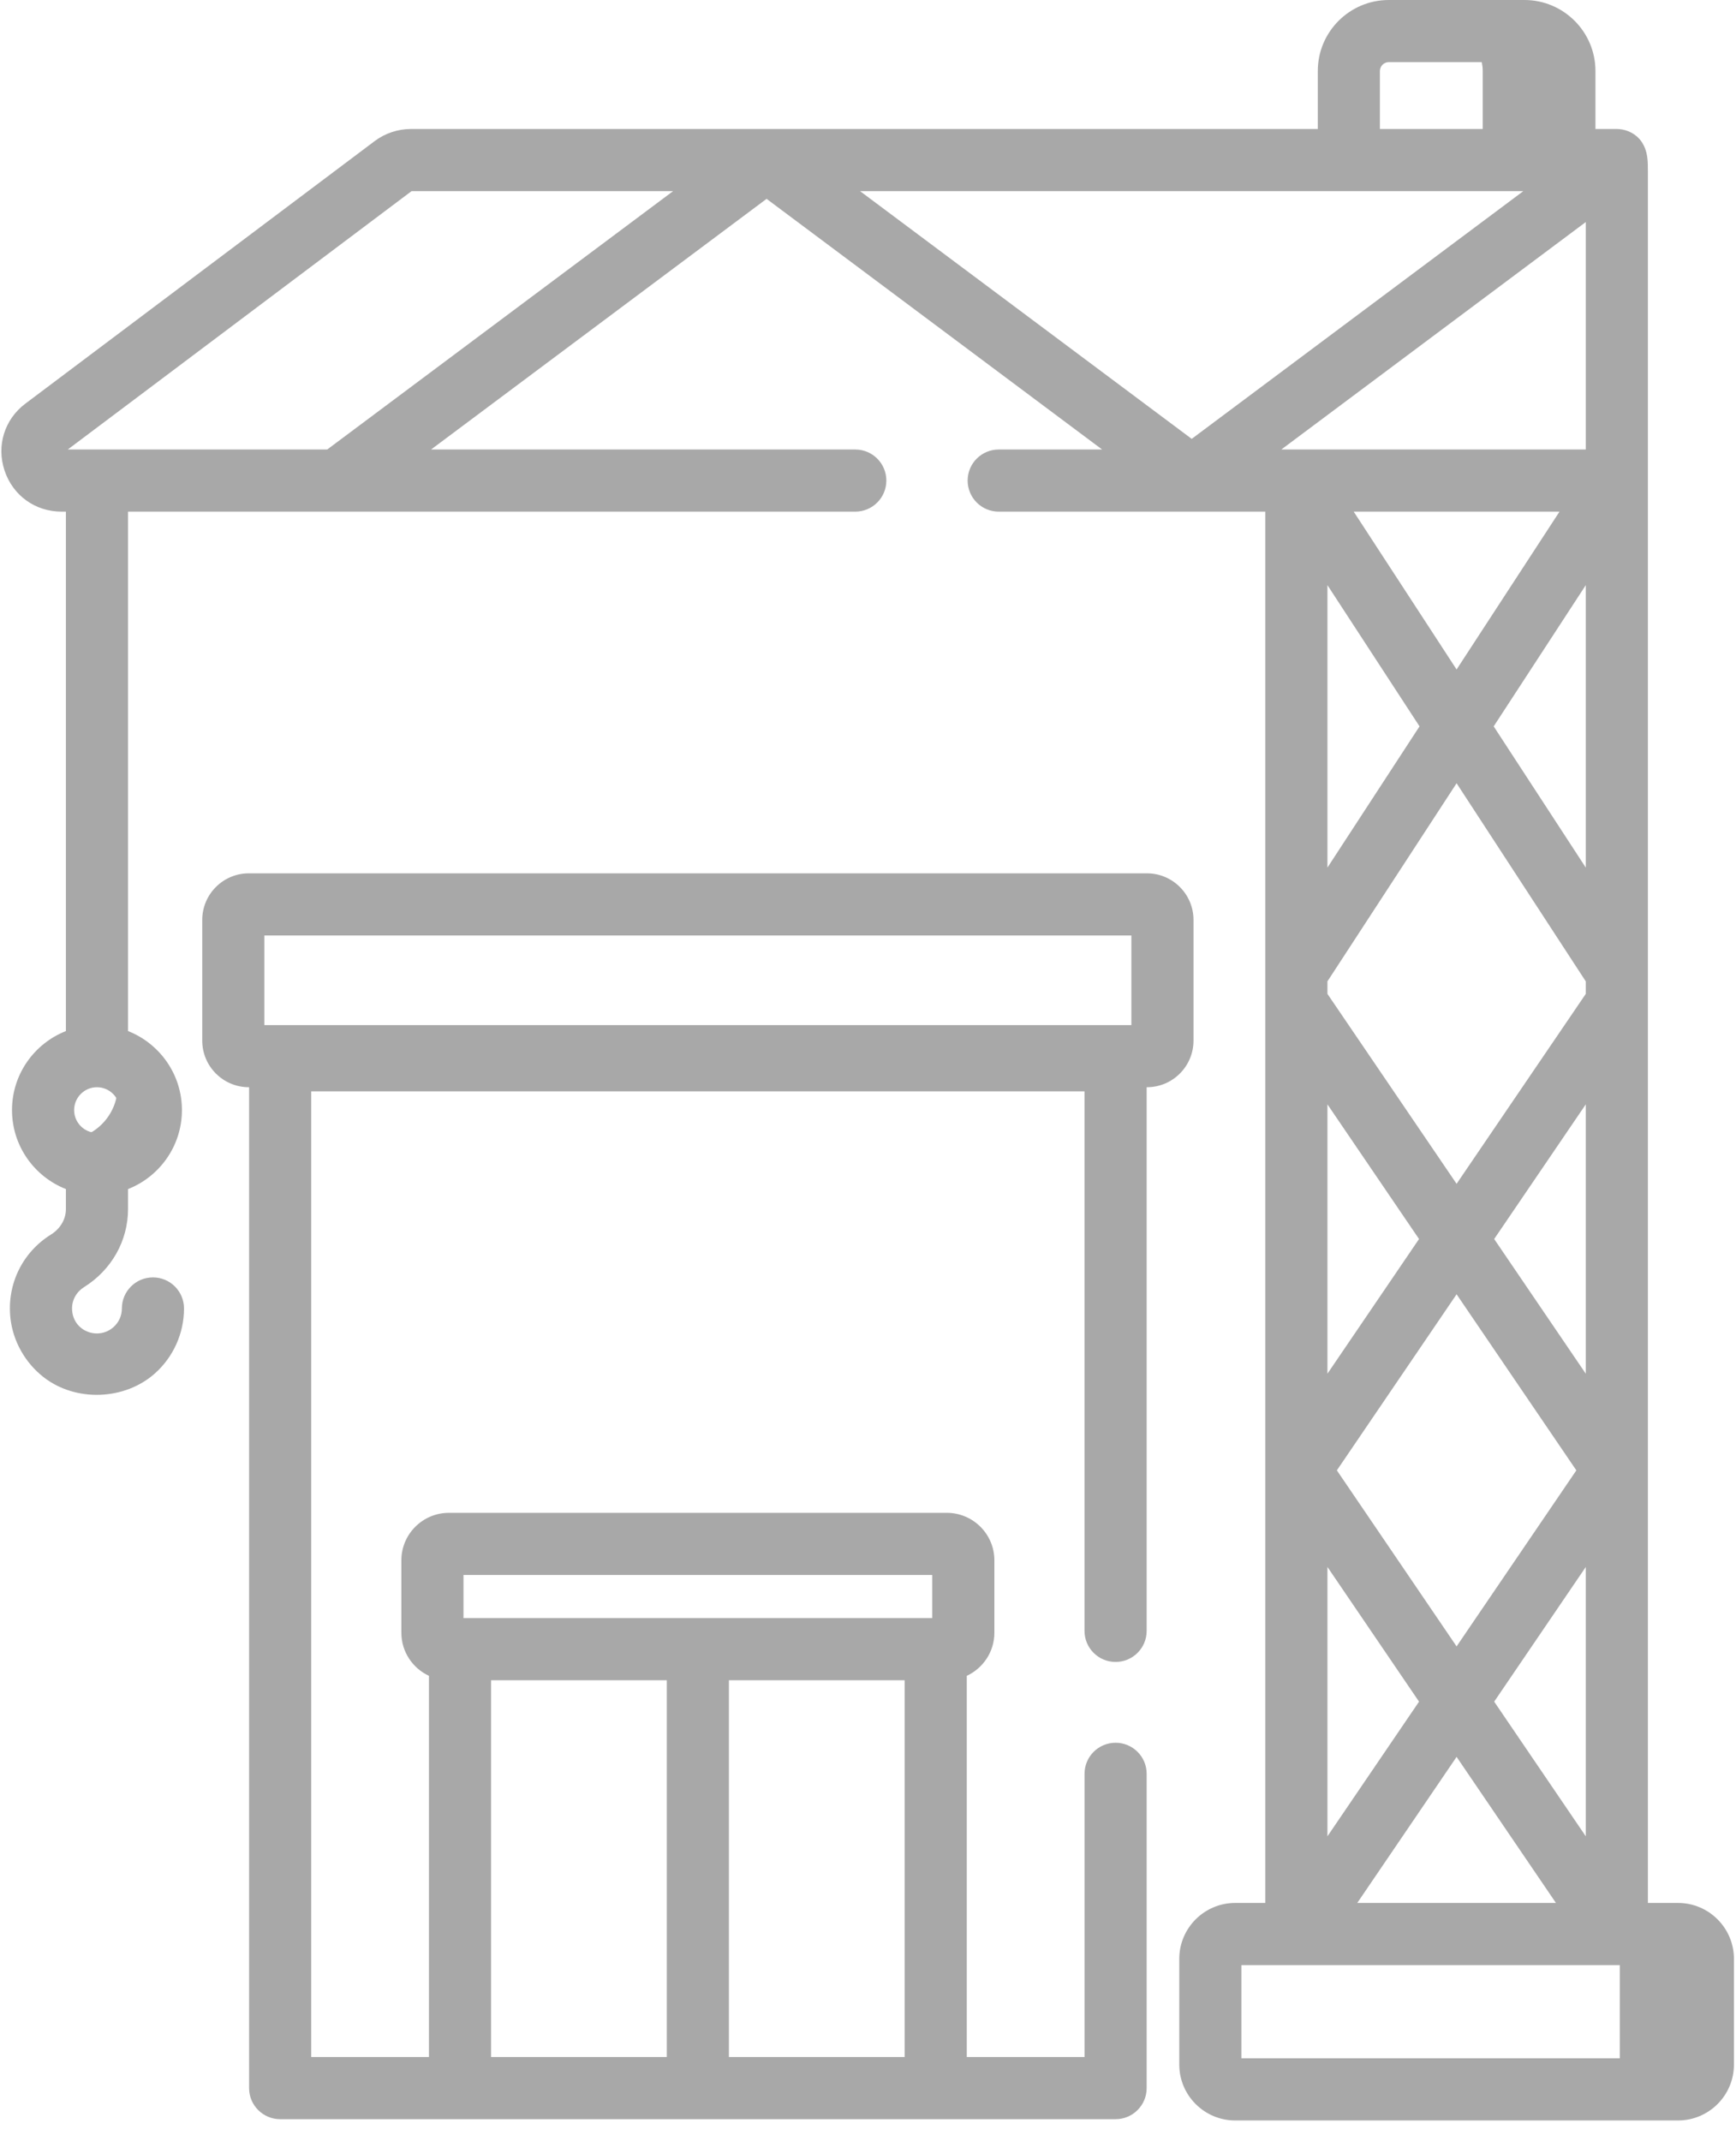
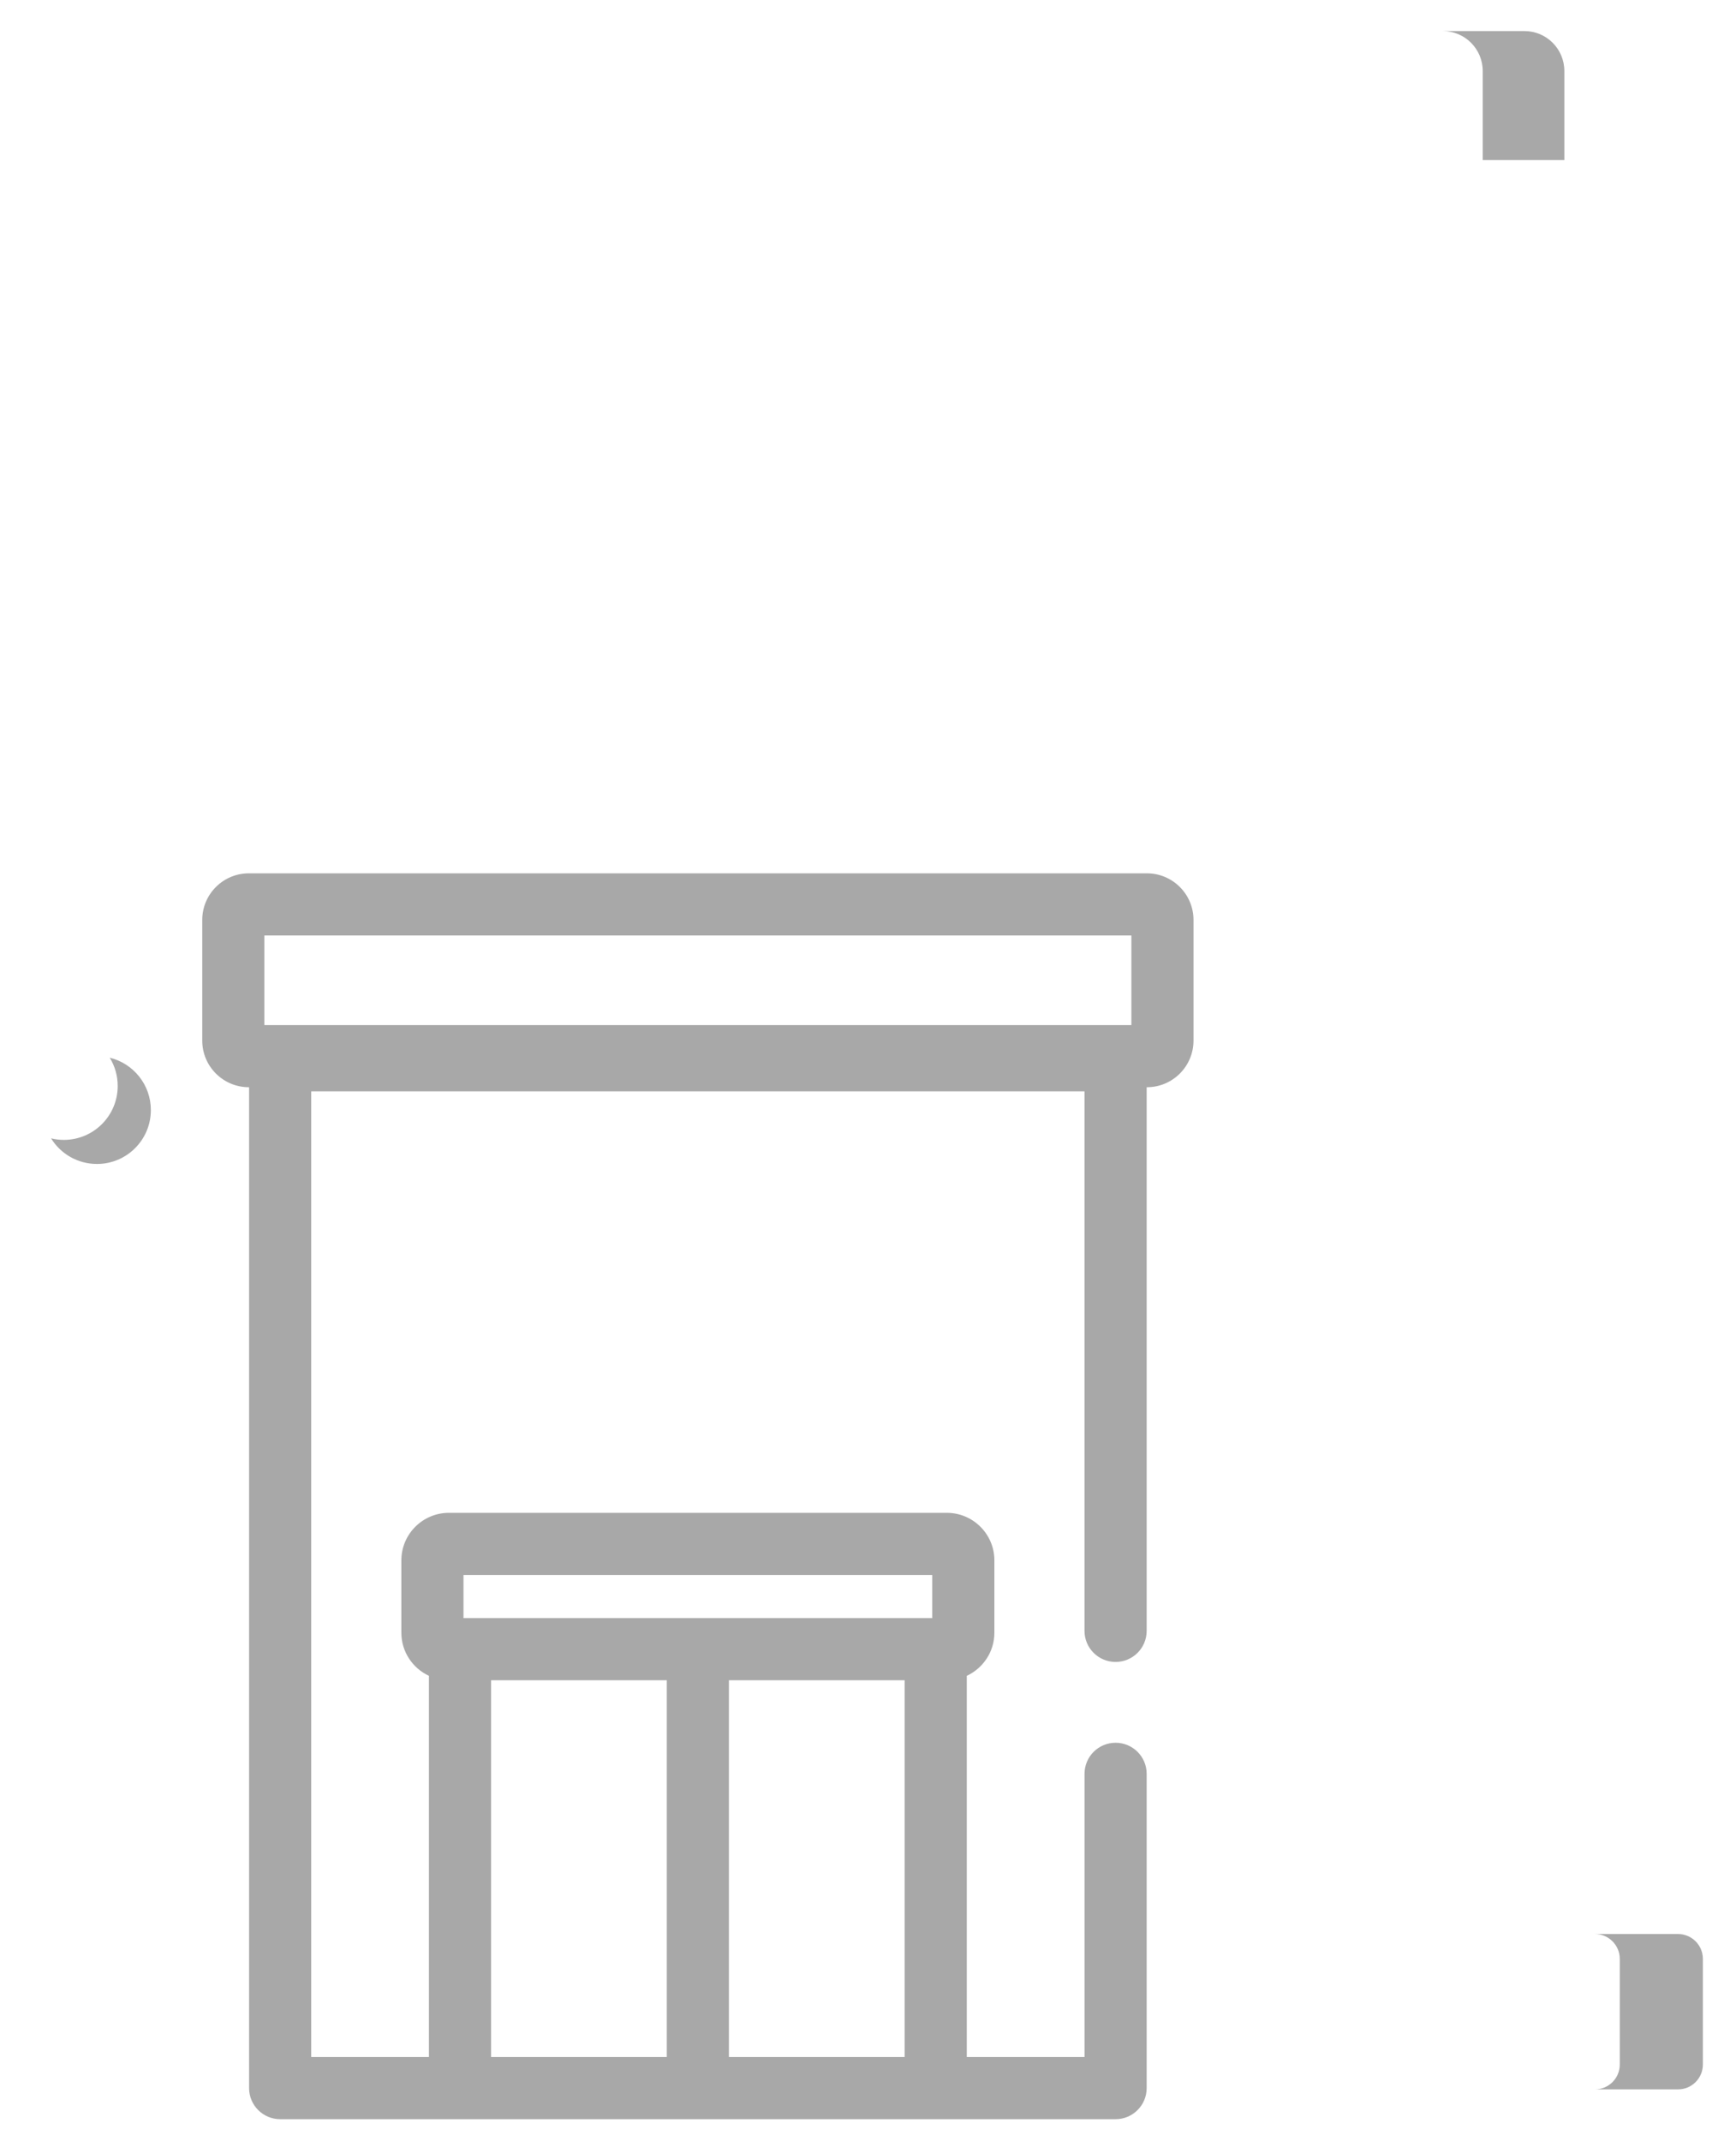
<svg xmlns="http://www.w3.org/2000/svg" width="60px" height="74px" viewBox="0 0 60 74" version="1.1">
  <title>neubau</title>
  <desc>Created with Sketch.</desc>
  <g id="neubau" stroke="none" stroke-width="1" fill="none" fill-rule="evenodd">
    <g id="construction" fill="#A8A8A8" fill-rule="nonzero">
      <path d="M5.214,38.363 C5.214,39.392 4.381,40.226 3.351,40.226 C2.681,40.226 2.092,39.872 1.765,39.341 C1.907,39.376 2.054,39.394 2.206,39.394 C3.235,39.394 4.068,38.561 4.068,37.531 C4.068,37.173 3.968,36.838 3.792,36.554 C4.608,36.751 5.214,37.487 5.214,38.363 L5.214,38.363 Z" id="Path" />
      <path d="M58.855,67.698 L58.855,71.349 C58.855,71.824 58.47,72.208 57.996,72.208 L55.124,72.208 C55.598,72.208 55.983,71.824 55.983,71.349 L55.983,67.698 C55.983,67.224 55.598,66.839 55.124,66.839 L57.996,66.839 C58.47,66.839 58.855,67.224 58.855,67.698 Z" id="Path" />
      <path d="M54.067,2.453 L54.067,5.532 L51.246,5.532 L51.246,2.453 C51.246,1.691 50.629,1.074 49.867,1.074 L52.689,1.074 C53.45,1.074 54.067,1.691 54.067,2.453 L54.067,2.453 Z" id="Path" />
-       <path d="M57.996,65.765 L56.955,65.765 L56.955,50.961 C56.955,50.959 56.955,50.958 56.955,50.956 L56.955,50.672 C56.955,50.671 56.955,50.669 56.955,50.667 L56.955,34.685 C56.955,34.683 56.955,34.682 56.955,34.68 C56.955,34.68 56.955,8.624 56.955,7.25 C56.955,6.811 56.955,6.373 56.955,5.934 C56.955,5.556 56.955,5.231 56.742,4.907 C56.571,4.648 56.27,4.485 55.963,4.462 C55.944,4.461 55.925,4.46 55.906,4.459 C55.898,4.459 55.889,4.458 55.882,4.458 L55.142,4.458 L55.142,2.453 C55.142,1.1 54.04,0 52.688,0 L47.999,0 C46.646,0 45.546,1.1 45.546,2.453 L45.546,4.458 L14.2,4.458 C13.753,4.458 13.31,4.606 12.952,4.874 L0.88,13.947 C0.154,14.492 -0.129,15.402 0.158,16.264 C0.446,17.126 1.219,17.682 2.128,17.682 L2.278,17.682 L2.278,35.633 C1.188,36.062 0.415,37.123 0.415,38.364 C0.415,39.604 1.188,40.665 2.278,41.094 L2.278,41.785 C2.278,42.135 2.085,42.464 1.762,42.665 C0.769,43.283 0.232,44.392 0.361,45.558 C0.449,46.354 0.869,47.092 1.497,47.587 C2.614,48.465 4.317,48.394 5.358,47.461 C5.995,46.891 6.36,46.074 6.36,45.22 C6.36,44.627 5.879,44.146 5.286,44.146 C4.693,44.146 4.212,44.627 4.212,45.22 C4.212,45.468 4.111,45.696 3.925,45.862 C3.412,46.321 2.574,46.031 2.496,45.322 C2.451,44.919 2.674,44.627 2.898,44.487 C3.854,43.892 4.425,42.882 4.425,41.786 L4.425,41.094 C5.515,40.665 6.288,39.604 6.288,38.364 C6.288,37.124 5.515,36.063 4.425,35.633 L4.425,17.682 L29.56,17.682 C30.153,17.682 30.634,17.202 30.634,16.608 C30.634,16.015 30.153,15.535 29.56,15.535 L14.898,15.535 L26.495,6.872 L38.092,15.535 L34.518,15.535 C33.924,15.535 33.444,16.015 33.444,16.608 C33.444,17.202 33.924,17.682 34.518,17.682 L43.732,17.682 L43.732,65.765 L42.691,65.765 C41.625,65.765 40.758,66.632 40.758,67.698 L40.758,71.35 C40.758,72.415 41.625,73.282 42.691,73.282 L57.996,73.282 C59.062,73.282 59.929,72.415 59.929,71.35 L59.929,67.698 C59.929,66.632 59.062,65.765 57.996,65.765 Z M3.351,39.153 C2.916,39.153 2.562,38.799 2.562,38.364 C2.562,37.928 2.916,37.574 3.351,37.574 C3.786,37.574 4.14,37.928 4.14,38.364 C4.14,38.799 3.786,39.153 3.351,39.153 Z M11.309,15.535 L2.342,15.535 L14.224,6.606 L23.263,6.606 L11.309,15.535 Z M54.808,7.674 L54.808,15.535 L44.285,15.535 L54.808,7.674 Z M45.879,47.475 L45.879,38.166 L49.045,42.82 L45.879,47.475 Z M50.343,44.73 L54.482,50.815 L50.343,56.899 L46.205,50.815 L50.343,44.73 Z M49.045,58.808 L45.879,63.462 L45.879,54.153 L49.045,58.808 Z M50.343,60.717 L53.777,65.765 L46.91,65.765 L50.343,60.717 Z M51.642,58.808 L54.808,54.154 L54.808,63.462 L51.642,58.808 Z M51.642,42.82 L54.808,38.166 L54.808,47.475 L51.642,42.82 Z M50.343,40.912 L45.879,34.348 L45.879,33.916 L50.343,27.069 L54.808,33.916 L54.808,34.348 L50.343,40.912 Z M49.062,25.103 L45.879,29.984 L45.879,20.222 L49.062,25.103 Z M46.787,17.682 L53.9,17.682 L50.343,23.137 L46.787,17.682 Z M51.625,25.103 L54.808,20.222 L54.808,29.984 L51.625,25.103 Z M47.693,2.453 C47.693,2.285 47.83,2.147 47.999,2.147 L52.688,2.147 C52.857,2.147 52.994,2.285 52.994,2.453 L52.994,4.458 L47.693,4.458 L47.693,2.453 Z M41.188,15.167 L29.726,6.606 L52.649,6.606 L41.188,15.167 Z M57.781,71.135 L42.905,71.135 L42.905,67.913 L57.781,67.913 L57.781,71.135 Z" id="Shape" />
      <path d="M39.64,30.182 L8.6,30.182 C7.712,30.182 6.99,30.904 6.99,31.792 L6.99,35.964 C6.99,36.852 7.712,37.574 8.6,37.574 L8.609,37.574 L8.609,72.164 C8.609,72.757 9.09,73.238 9.683,73.238 L38.557,73.238 C39.15,73.238 39.631,72.757 39.631,72.164 L39.631,61.302 C39.631,60.709 39.15,60.229 38.557,60.229 C37.964,60.229 37.484,60.709 37.484,61.302 L37.484,71.09 L33.414,71.09 L33.414,57.916 C33.976,57.654 34.368,57.086 34.368,56.427 L34.368,53.925 C34.368,53.02 33.631,52.283 32.725,52.283 L15.514,52.283 C14.608,52.283 13.872,53.02 13.872,53.925 L13.872,56.427 C13.872,57.086 14.263,57.654 14.825,57.916 L14.825,71.09 L10.756,71.09 L10.756,37.717 L37.483,37.717 L37.483,56.363 C37.483,56.956 37.964,57.436 38.557,57.436 C39.15,57.436 39.631,56.956 39.631,56.363 L39.631,37.574 L39.64,37.574 C40.528,37.574 41.25,36.852 41.25,35.964 L41.25,31.792 C41.25,30.904 40.528,30.182 39.64,30.182 Z M25.193,71.09 L25.193,58.069 L31.266,58.069 L31.266,71.09 L25.193,71.09 Z M16.019,54.43 L32.22,54.43 L32.22,55.921 L16.019,55.921 L16.019,54.43 Z M16.973,58.069 L23.046,58.069 L23.046,71.09 L16.973,71.09 L16.973,58.069 Z M9.137,32.329 L39.103,32.329 L39.103,35.427 L9.137,35.427 L9.137,32.329 Z" id="Shape" />
    </g>
  </g>
</svg>